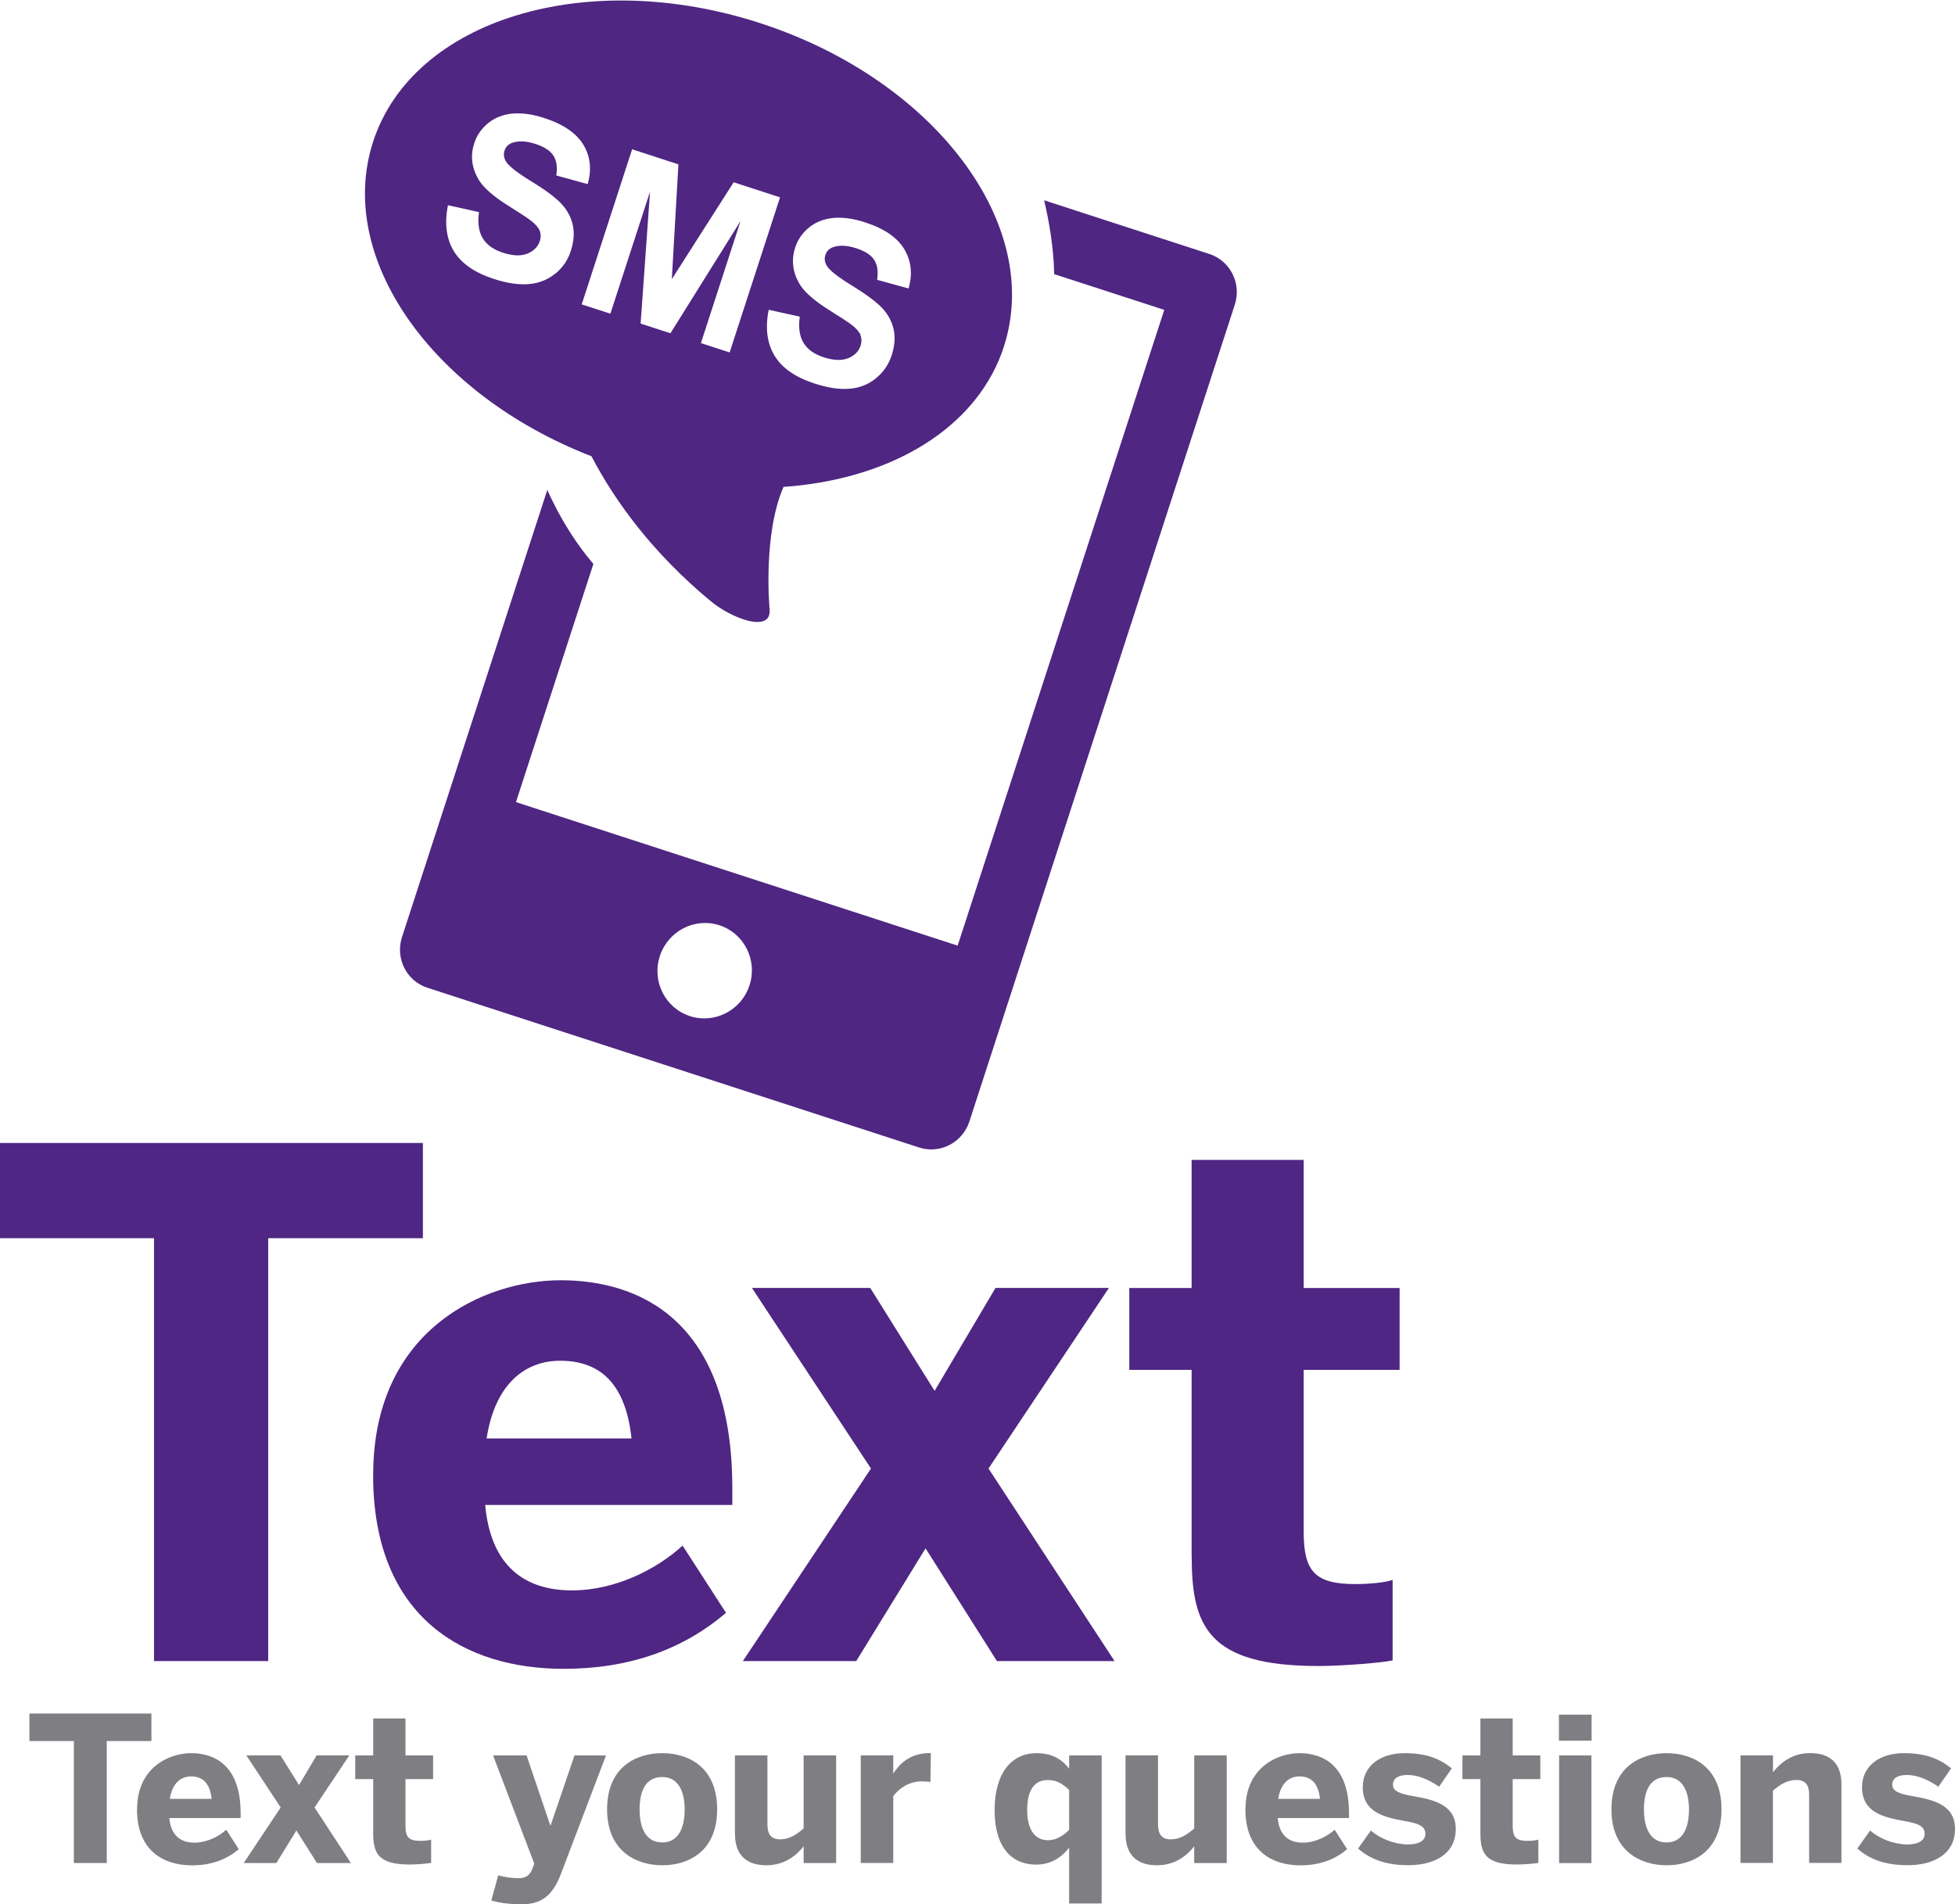
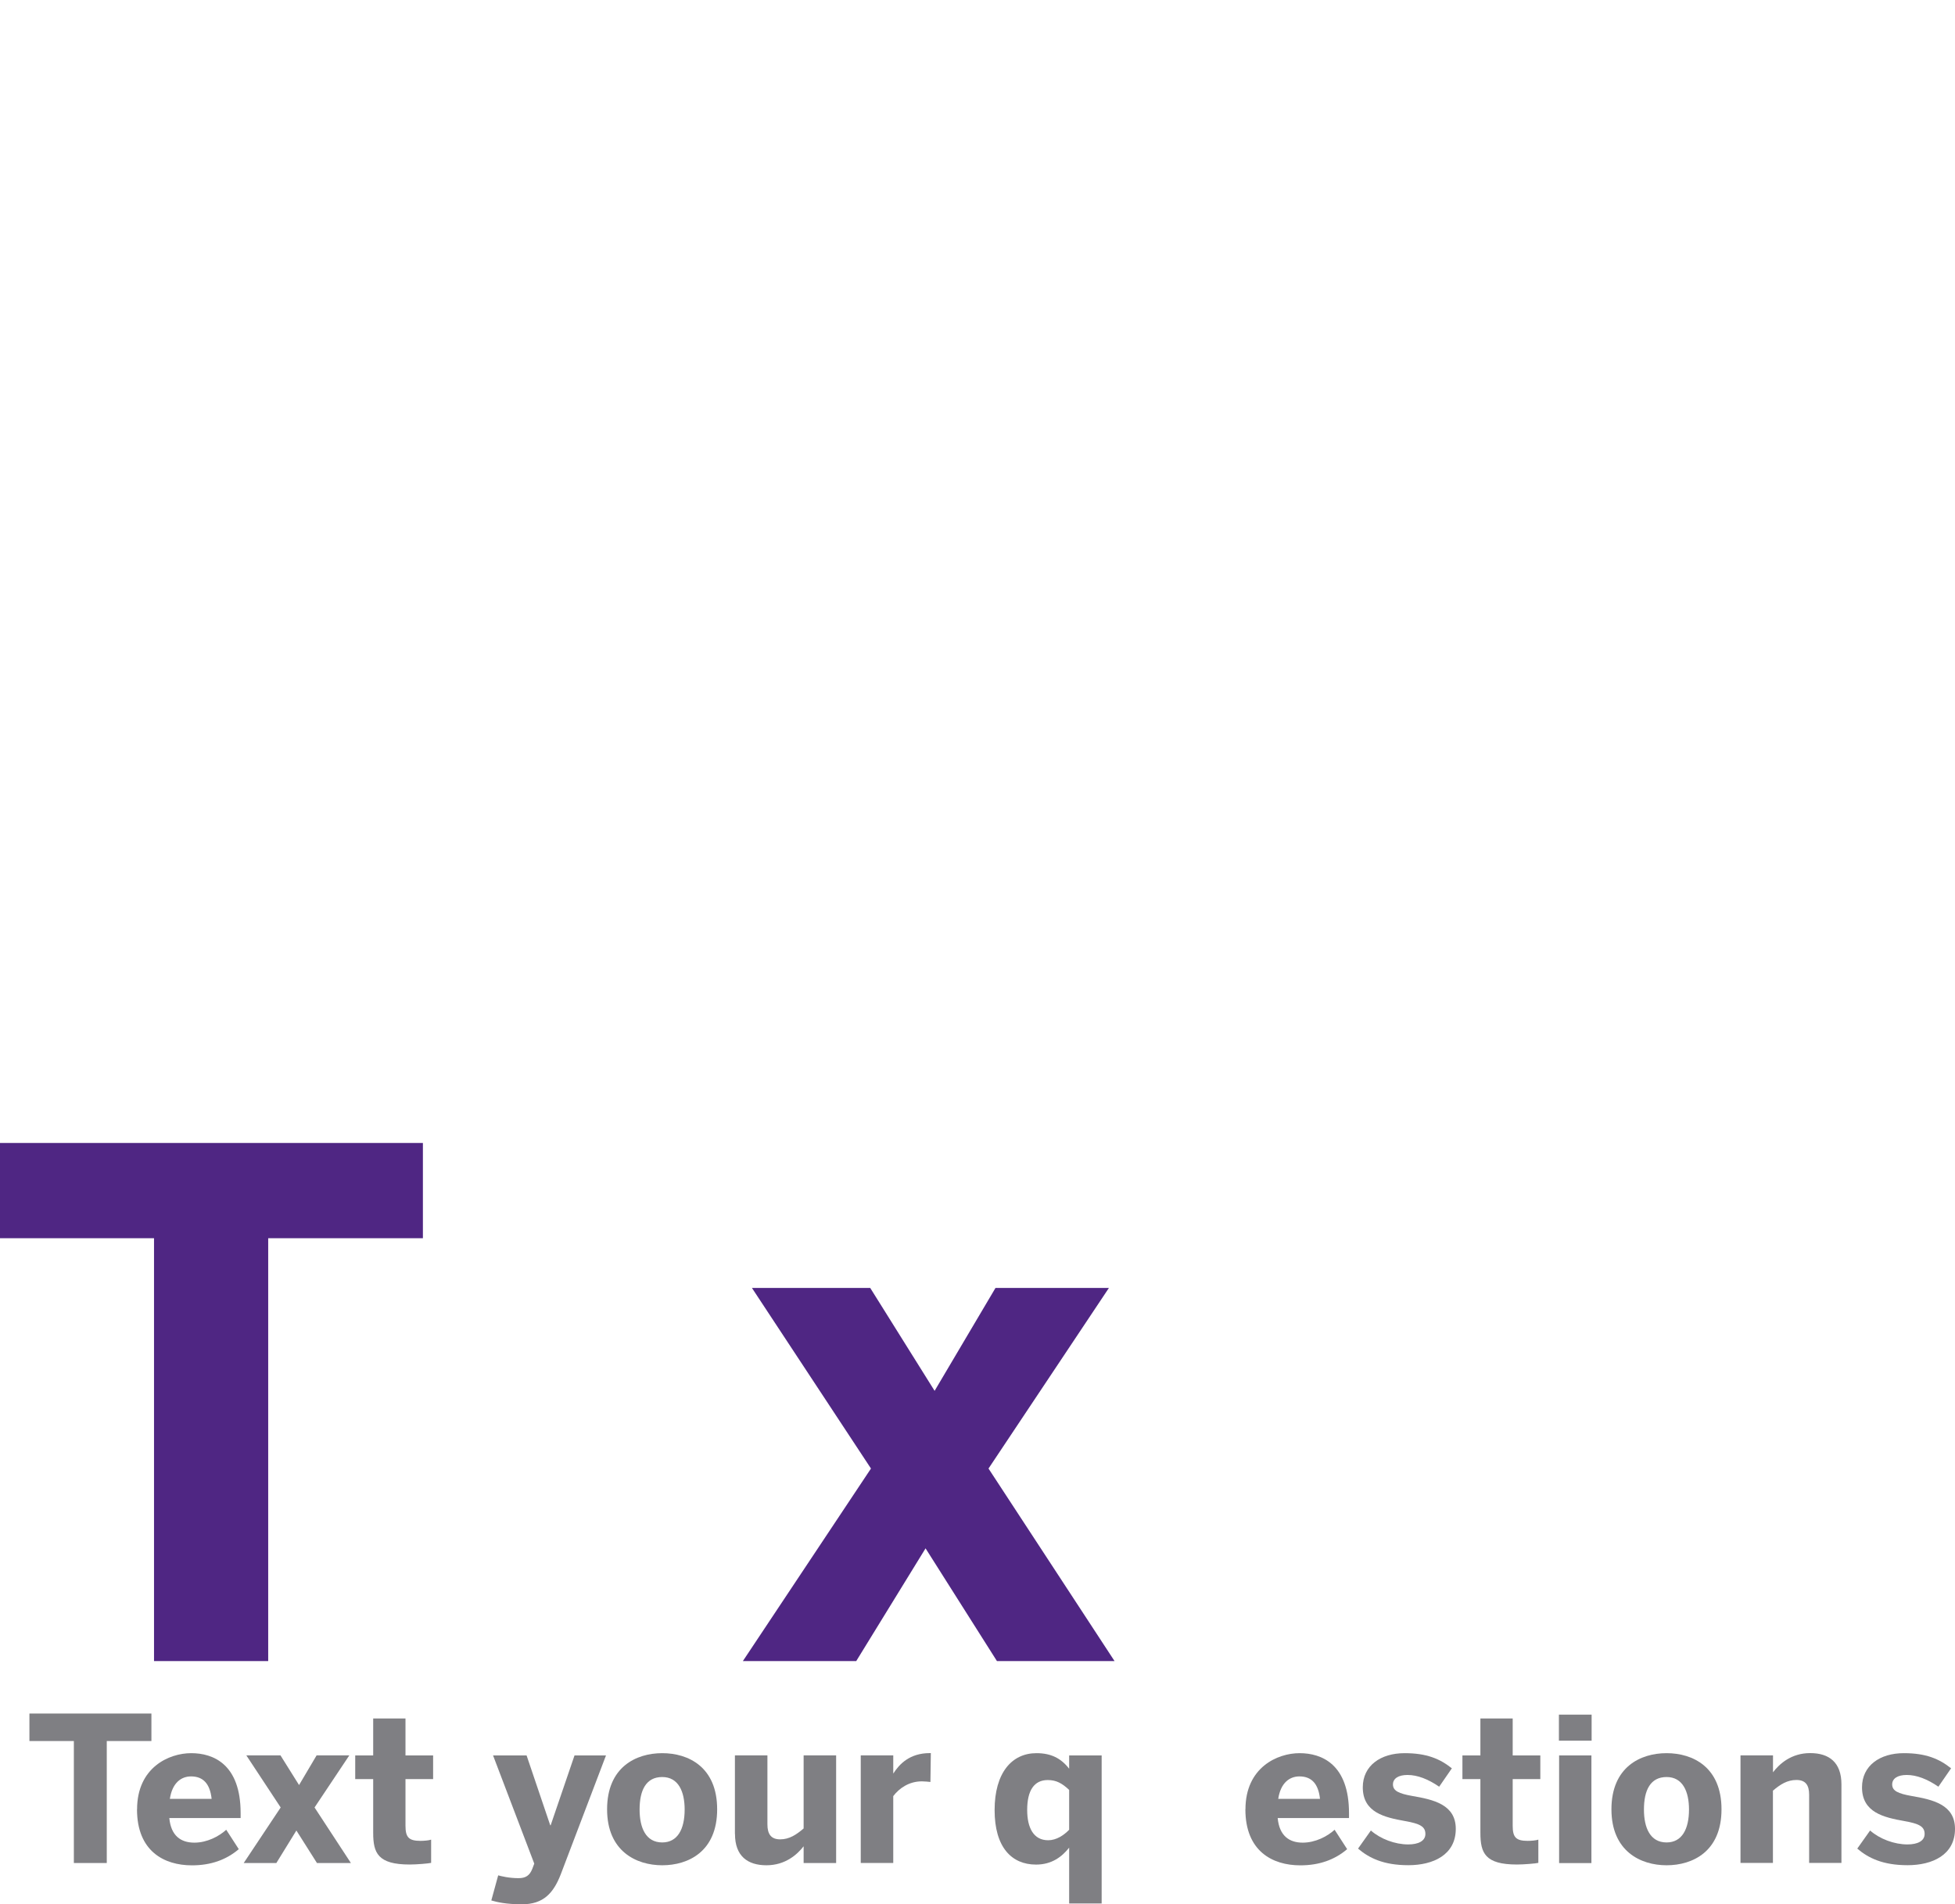
<svg xmlns="http://www.w3.org/2000/svg" id="Layer_2" viewBox="0 0 285.09 277.71">
  <defs>
    <style>.cls-1{fill:#4f2682;}.cls-1,.cls-2,.cls-3{stroke-width:0px;}.cls-2{fill:#7f7f83;}.cls-3{fill:#4f2683;}</style>
  </defs>
  <g id="Text">
-     <path class="cls-1" d="m100.61,148.19c-3.61-1.17-5.58-5.09-4.39-8.75,1.19-3.66,5.08-5.67,8.69-4.5s5.58,5.09,4.39,8.75c-1.19,3.66-5.08,5.67-8.69,4.5m75.75-111.15l-24.1-7.83c.77,3.25,1.39,6.98,1.47,10.77l16.05,5.21-30.13,92.72-64.41-20.93,11.29-34.74c-2.18-2.55-4.61-6.09-6.72-10.79l-21.19,65.22c-1,3.09.65,6.39,3.7,7.38l71.71,23.3c3.05.99,6.33-.71,7.33-3.79l38.71-119.14c1-3.08-.66-6.39-3.71-7.38m-87.34,8.71l-4.19-1.36,7.35-22.62,6.75,2.2-.96,16.74,9.02-14.13,6.76,2.2-7.35,22.62-4.19-1.36,5.78-17.8-10.22,16.36-4.35-1.41,1.37-19.24-5.78,17.8Zm-8.03-5.87c-1.08.9-2.36,1.42-3.84,1.55-1.48.13-3.19-.12-5.13-.75-2.83-.92-4.78-2.28-5.86-4.09-1.08-1.81-1.36-4.03-.84-6.66l4.53,1c-.22,1.57-.04,2.84.54,3.81.58.96,1.56,1.66,2.93,2.11,1.45.47,2.65.52,3.58.14.94-.39,1.54-.99,1.82-1.83.17-.53.17-1.04-.02-1.51-.19-.47-.63-.98-1.31-1.5-.47-.36-1.56-1.08-3.29-2.16-2.22-1.39-3.68-2.69-4.36-3.89-.97-1.69-1.16-3.43-.58-5.22.37-1.15,1.05-2.12,2.02-2.92.97-.79,2.15-1.26,3.53-1.39,1.38-.13,2.93.08,4.65.64,2.8.91,4.71,2.22,5.73,3.93,1.01,1.71,1.21,3.6.61,5.71l-4.58-1.26c.19-1.22.04-2.19-.43-2.91-.47-.72-1.34-1.28-2.61-1.69-1.31-.42-2.42-.48-3.34-.18-.59.2-.98.58-1.17,1.17-.17.53-.1,1.07.23,1.59.41.67,1.63,1.62,3.65,2.86,2.02,1.23,3.47,2.31,4.34,3.21.87.9,1.44,1.93,1.72,3.1.28,1.17.18,2.46-.28,3.89-.42,1.3-1.17,2.39-2.25,3.29m44.52,8.95c-.19-.47-.63-.98-1.31-1.5-.47-.36-1.56-1.08-3.29-2.16-2.22-1.39-3.68-2.69-4.36-3.89-.96-1.69-1.16-3.43-.58-5.22.37-1.15,1.04-2.12,2.02-2.92.97-.79,2.15-1.26,3.53-1.39,1.38-.13,2.93.08,4.65.64,2.8.91,4.71,2.22,5.72,3.93,1.01,1.71,1.22,3.61.61,5.71l-4.58-1.26c.18-1.22.04-2.19-.43-2.91-.47-.72-1.34-1.28-2.61-1.69-1.31-.43-2.42-.48-3.34-.18-.59.2-.98.58-1.17,1.17-.17.53-.1,1.07.23,1.59.41.67,1.63,1.62,3.65,2.86,2.02,1.24,3.47,2.31,4.34,3.21.87.9,1.44,1.93,1.72,3.1.28,1.17.18,2.46-.28,3.89-.42,1.29-1.17,2.39-2.25,3.29-1.08.9-2.36,1.42-3.84,1.55-1.48.13-3.19-.12-5.13-.75-2.83-.92-4.78-2.28-5.87-4.1-1.08-1.81-1.36-4.03-.83-6.66l4.53,1c-.22,1.57-.04,2.85.54,3.81.58.96,1.56,1.67,2.93,2.11,1.45.47,2.65.52,3.59.14.94-.39,1.54-1,1.81-1.83.17-.53.17-1.04-.02-1.51m-21.88,38.73c2.9,2.49,9.07,4.91,8.62,1.1-.04-.35-.94-10.92,2.04-17.72,14.72-1.03,26.82-7.7,31.4-18.49.28-.65.52-1.3.73-1.97,5.79-17.8-10.12-38.92-35.52-47.17-25.4-8.25-50.68-.52-56.46,17.29-5.5,16.93,8.6,36.85,31.84,45.87,3.42,6.54,8.88,14.07,17.35,21.1" />
    <path class="cls-3" d="m22.46,242.25v-61.67H0v-13.89h61.67v13.89h-22.56v61.67h-16.64Z" />
-     <path class="cls-3" d="m54.42,215.09c0-21.13,16.13-28.38,27.36-28.38s25.01,5.62,25.01,30.32v2.45h-36.04c.82,8.98,5.82,12.46,12.66,12.46,6.43,0,12.46-3.17,16.13-6.53l6.33,9.8c-6.33,5.41-14.19,8.17-23.69,8.17-14.19,0-27.77-7.25-27.77-28.28Zm37.67-5.31c-.82-7.66-4.29-11.33-10.41-11.33-5.1,0-9.5,3.37-10.72,11.33h21.13Z" />
    <path class="cls-3" d="m108.33,242.25l18.68-28.08-17.36-26.34h17.25l9.39,15.01,8.88-15.01h16.54l-17.56,26.34,18.38,28.08h-17.15l-10.41-16.44-10.11,16.44h-16.54Z" />
-     <path class="cls-3" d="m173.77,226.94v-27.16h-9.09v-11.94h9.09v-18.68h16.34v18.68h13.99v11.94h-13.99v23.58c0,5.82,1.63,7.66,7.56,7.66,1.84,0,4.29-.2,5.41-.61v11.74c-1.23.31-7.25.82-10.82.82-16.13,0-18.48-5.82-18.48-16.03Z" />
    <path class="cls-2" d="m10.77,271.7v-17.79h-6.48v-4.01h17.79v4.01h-6.51v17.79h-4.8Z" />
    <path class="cls-2" d="m19.99,263.87c0-6.1,4.65-8.19,7.89-8.19s7.21,1.62,7.21,8.75v.71h-10.4c.24,2.59,1.68,3.59,3.65,3.59,1.85,0,3.59-.91,4.65-1.88l1.83,2.83c-1.83,1.56-4.09,2.36-6.83,2.36-4.09,0-8.01-2.09-8.01-8.16Zm10.87-1.53c-.24-2.21-1.24-3.27-3-3.27-1.47,0-2.74.97-3.09,3.27h6.1Z" />
    <path class="cls-2" d="m35.54,271.7l5.39-8.1-5.01-7.6h4.98l2.71,4.33,2.56-4.33h4.77l-5.07,7.6,5.3,8.1h-4.95l-3-4.74-2.92,4.74h-4.77Z" />
    <path class="cls-2" d="m54.42,267.29v-7.83h-2.62v-3.45h2.62v-5.39h4.71v5.39h4.03v3.45h-4.03v6.8c0,1.68.47,2.21,2.18,2.21.53,0,1.24-.06,1.56-.18v3.39c-.35.09-2.09.24-3.12.24-4.65,0-5.33-1.68-5.33-4.62Z" />
    <path class="cls-2" d="m71.65,277.15l1-3.65c.44.12,1.56.41,2.97.41,1.03,0,1.62-.38,2-1.35l.29-.77-6.01-15.78h4.89l3.45,10.19h.06l3.48-10.19h4.59l-6.6,17.35c-1.06,2.71-2.5,4.36-5.65,4.36-2.33,0-3.65-.32-4.48-.56Z" />
    <path class="cls-2" d="m88.53,263.87c0-6.15,4.21-8.19,8.04-8.19s8.01,2.03,8.01,8.19-4.21,8.16-8.01,8.16-8.04-2.06-8.04-8.16Zm11.31.03c0-2.62-.91-4.74-3.27-4.74s-3.3,1.92-3.3,4.74c0,2.62.88,4.8,3.3,4.8,2.24,0,3.27-1.94,3.27-4.8Z" />
    <path class="cls-2" d="m107.17,267.46v-11.46h4.74v10.07c0,1.41.53,2.18,1.86,2.18s2.36-.68,3.42-1.59v-10.66h4.74v15.7h-4.74v-2.44c-.94,1.21-2.68,2.77-5.42,2.77s-4.59-1.33-4.59-4.56Z" />
    <path class="cls-2" d="m125.52,271.7v-15.7h4.74v2.62h.03c.85-1.33,2.36-2.95,5.3-2.95h.15l-.06,4.21c-.18-.03-.94-.09-1.24-.09-1.88,0-3.3,1-4.18,2.15v9.75h-4.74Z" />
    <path class="cls-2" d="m155.91,277.59v-8.13c-1.03,1.3-2.5,2.47-4.83,2.47-3.56,0-6.04-2.53-6.04-7.95s2.5-8.3,6.1-8.3c2.12,0,3.59.74,4.77,2.27v-1.94h4.74v21.59h-4.74Zm0-10.75v-5.8c-1.03-.97-1.88-1.44-3.12-1.44-1.97,0-3,1.5-3,4.36,0,2.62.94,4.42,3.06,4.42,1.21,0,2.3-.74,3.06-1.53Z" />
-     <path class="cls-2" d="m164.13,267.46v-11.46h4.74v10.07c0,1.41.53,2.18,1.86,2.18s2.36-.68,3.42-1.59v-10.66h4.74v15.7h-4.74v-2.44c-.94,1.21-2.68,2.77-5.42,2.77s-4.59-1.33-4.59-4.56Z" />
    <path class="cls-2" d="m181.62,263.87c0-6.1,4.65-8.19,7.89-8.19s7.21,1.62,7.21,8.75v.71h-10.4c.24,2.59,1.68,3.59,3.65,3.59,1.85,0,3.59-.91,4.65-1.88l1.83,2.83c-1.83,1.56-4.09,2.36-6.83,2.36-4.09,0-8.01-2.09-8.01-8.16Zm10.87-1.53c-.24-2.21-1.24-3.27-3-3.27-1.47,0-2.74.97-3.09,3.27h6.1Z" />
    <path class="cls-2" d="m198.03,269.61l1.88-2.65c1.41,1.24,3.53,2.03,5.45,2.03,1.47,0,2.5-.5,2.5-1.53,0-1.09-.82-1.5-2.97-1.88-2.97-.53-6.16-1.24-6.16-4.92,0-3.15,2.59-4.98,6.1-4.98,3.21,0,5.15.82,6.89,2.21l-1.85,2.68c-1.59-1.09-3.15-1.71-4.62-1.71-1.35,0-2.12.53-2.12,1.38,0,.94.85,1.33,2.8,1.68,3.09.53,6.36,1.24,6.36,4.8,0,3.8-3.3,5.3-6.92,5.3s-5.74-1.06-7.33-2.42Z" />
    <path class="cls-2" d="m215.88,267.29v-7.83h-2.62v-3.45h2.62v-5.39h4.71v5.39h4.03v3.45h-4.03v6.8c0,1.68.47,2.21,2.18,2.21.53,0,1.24-.06,1.56-.18v3.39c-.35.09-2.09.24-3.12.24-4.65,0-5.33-1.68-5.33-4.62Z" />
    <path class="cls-2" d="m227.33,253.86v-3.8h4.77v3.8h-4.77Zm.03,17.85v-15.7h4.71v15.7h-4.71Z" />
    <path class="cls-2" d="m234.99,263.87c0-6.15,4.21-8.19,8.04-8.19s8.01,2.03,8.01,8.19-4.21,8.16-8.01,8.16-8.04-2.06-8.04-8.16Zm11.31.03c0-2.62-.91-4.74-3.27-4.74s-3.3,1.92-3.3,4.74c0,2.62.88,4.8,3.3,4.8,2.24,0,3.27-1.94,3.27-4.8Z" />
    <path class="cls-2" d="m253.81,271.7v-15.7h4.74v2.47c.94-1.24,2.68-2.8,5.42-2.8s4.56,1.33,4.56,4.56v11.46h-4.71v-9.95c0-1.41-.53-2.15-1.86-2.15s-2.36.65-3.42,1.56v10.54h-4.74Z" />
    <path class="cls-2" d="m270.83,269.61l1.88-2.65c1.41,1.24,3.53,2.03,5.45,2.03,1.47,0,2.5-.5,2.5-1.53,0-1.09-.82-1.5-2.97-1.88-2.97-.53-6.16-1.24-6.16-4.92,0-3.15,2.59-4.98,6.1-4.98,3.21,0,5.15.82,6.89,2.21l-1.85,2.68c-1.59-1.09-3.15-1.71-4.62-1.71-1.35,0-2.12.53-2.12,1.38,0,.94.85,1.33,2.8,1.68,3.09.53,6.36,1.24,6.36,4.8,0,3.8-3.3,5.3-6.92,5.3s-5.74-1.06-7.33-2.42Z" />
  </g>
</svg>